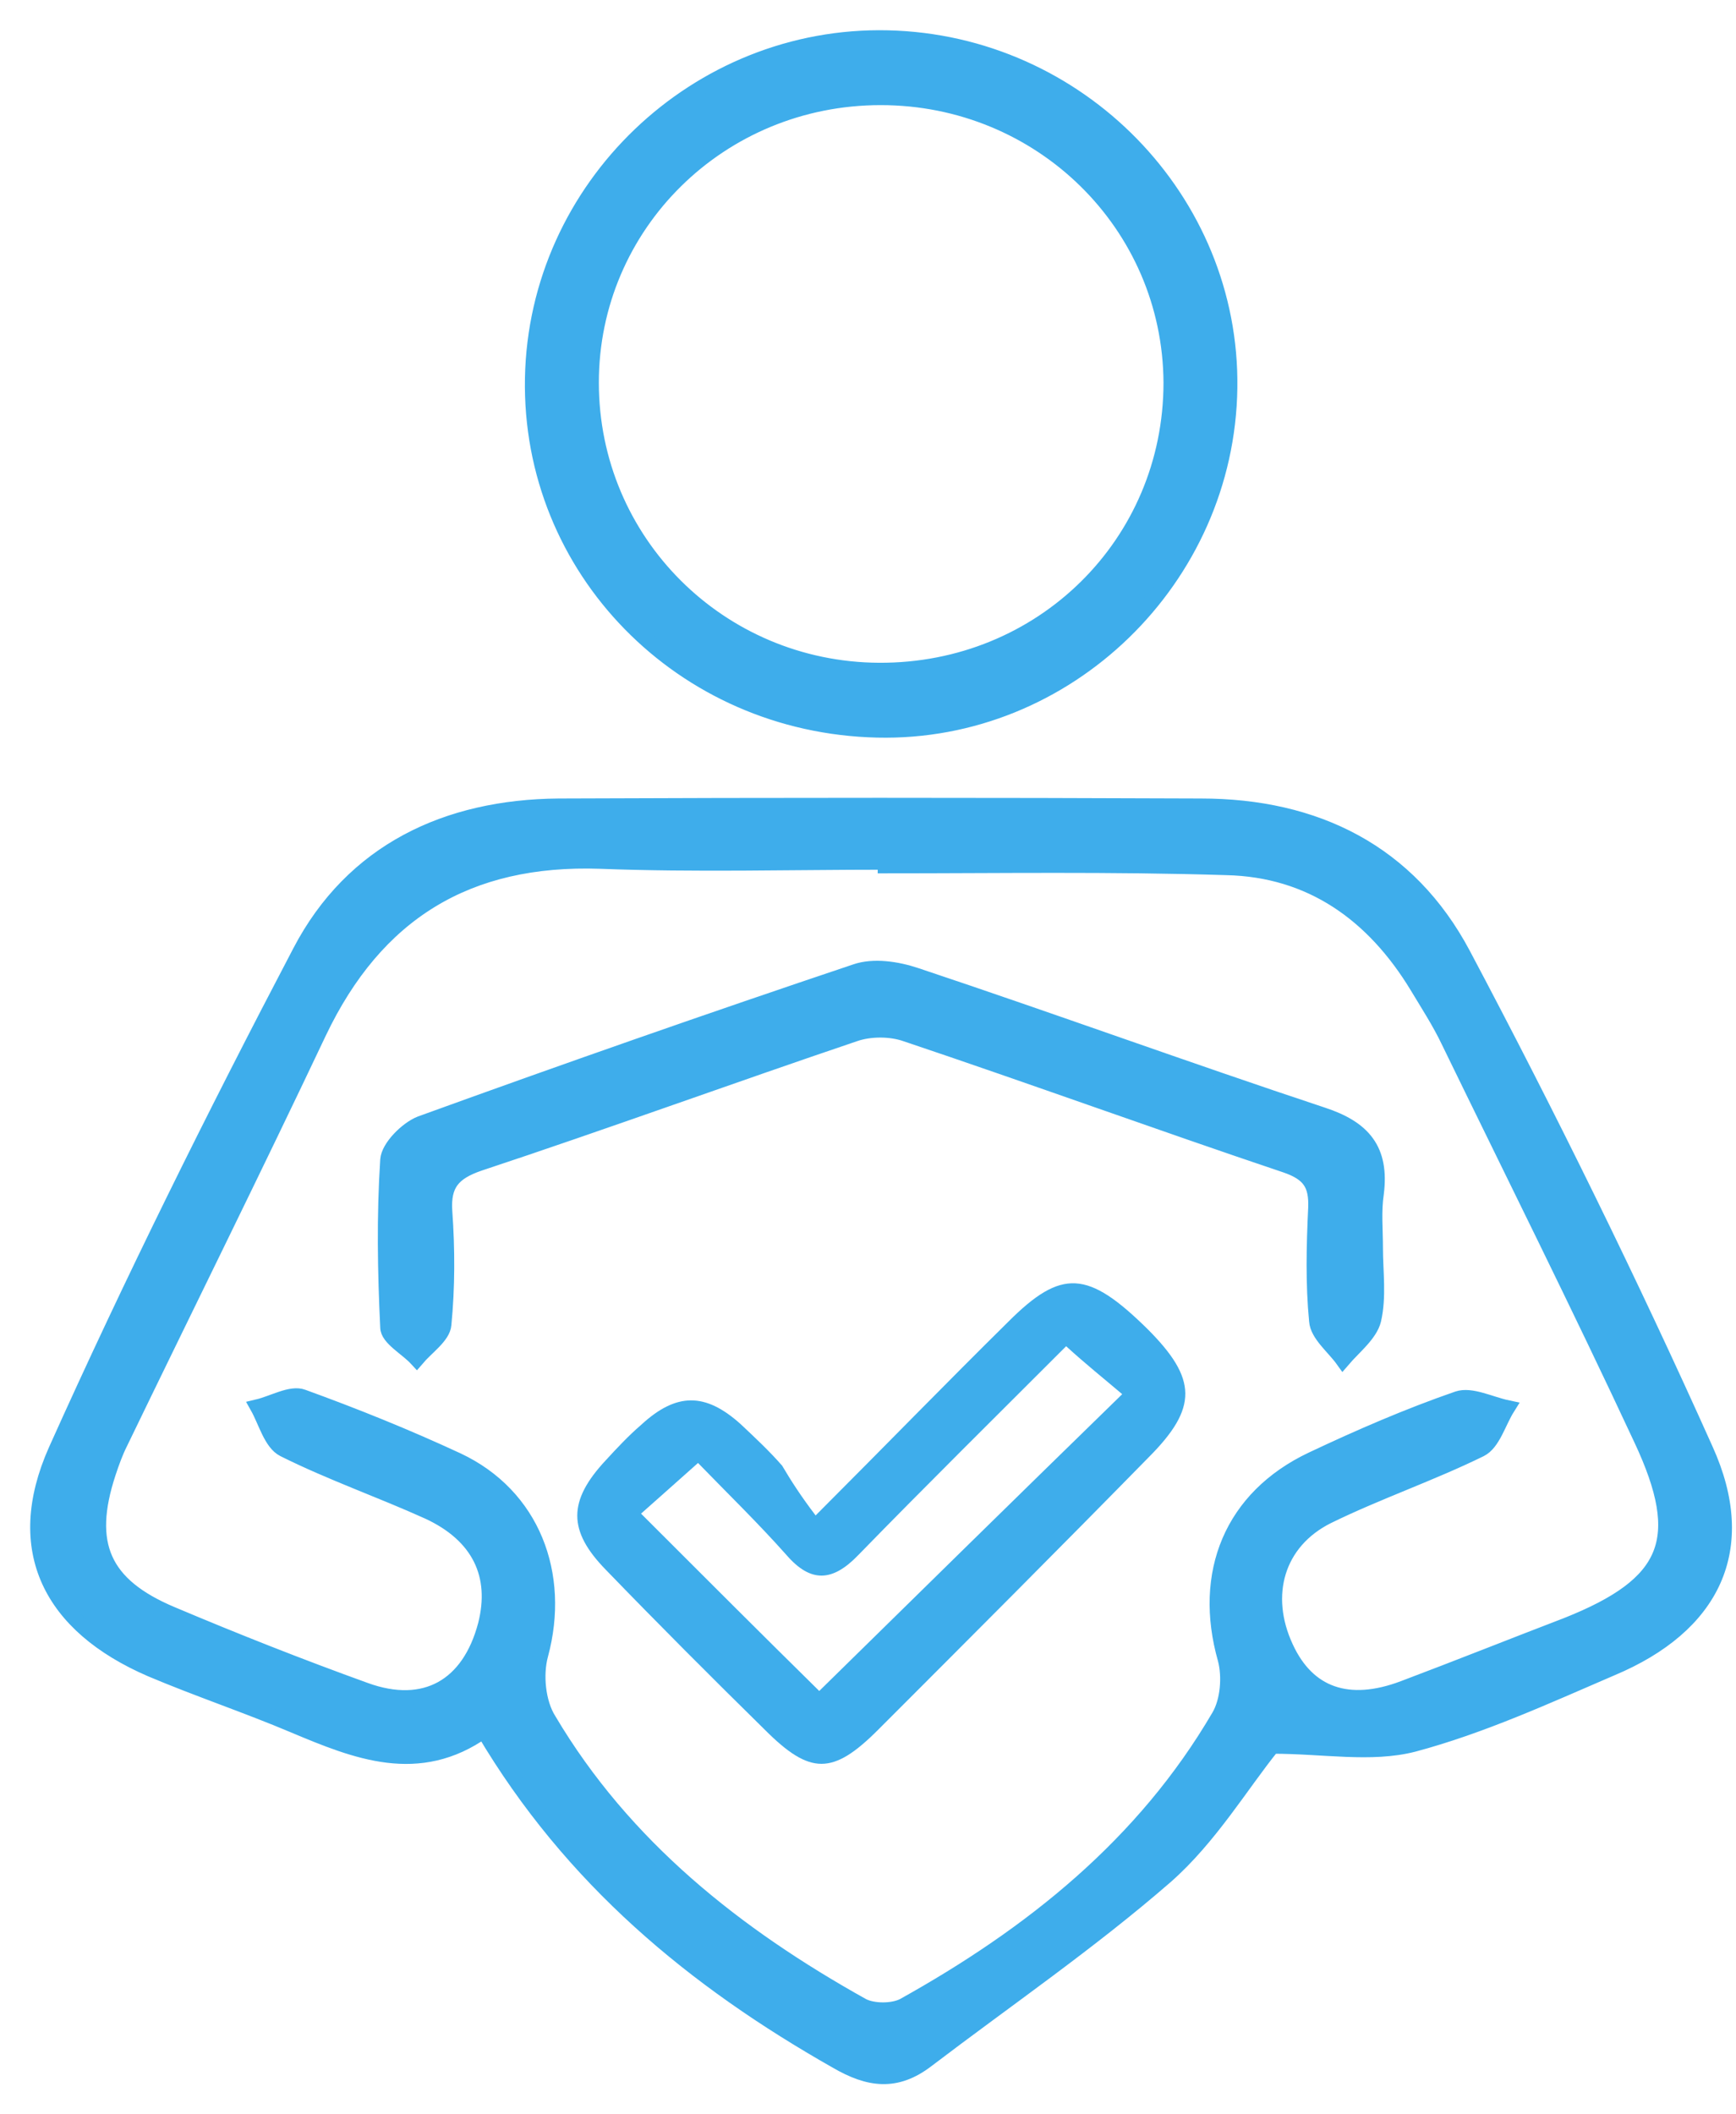
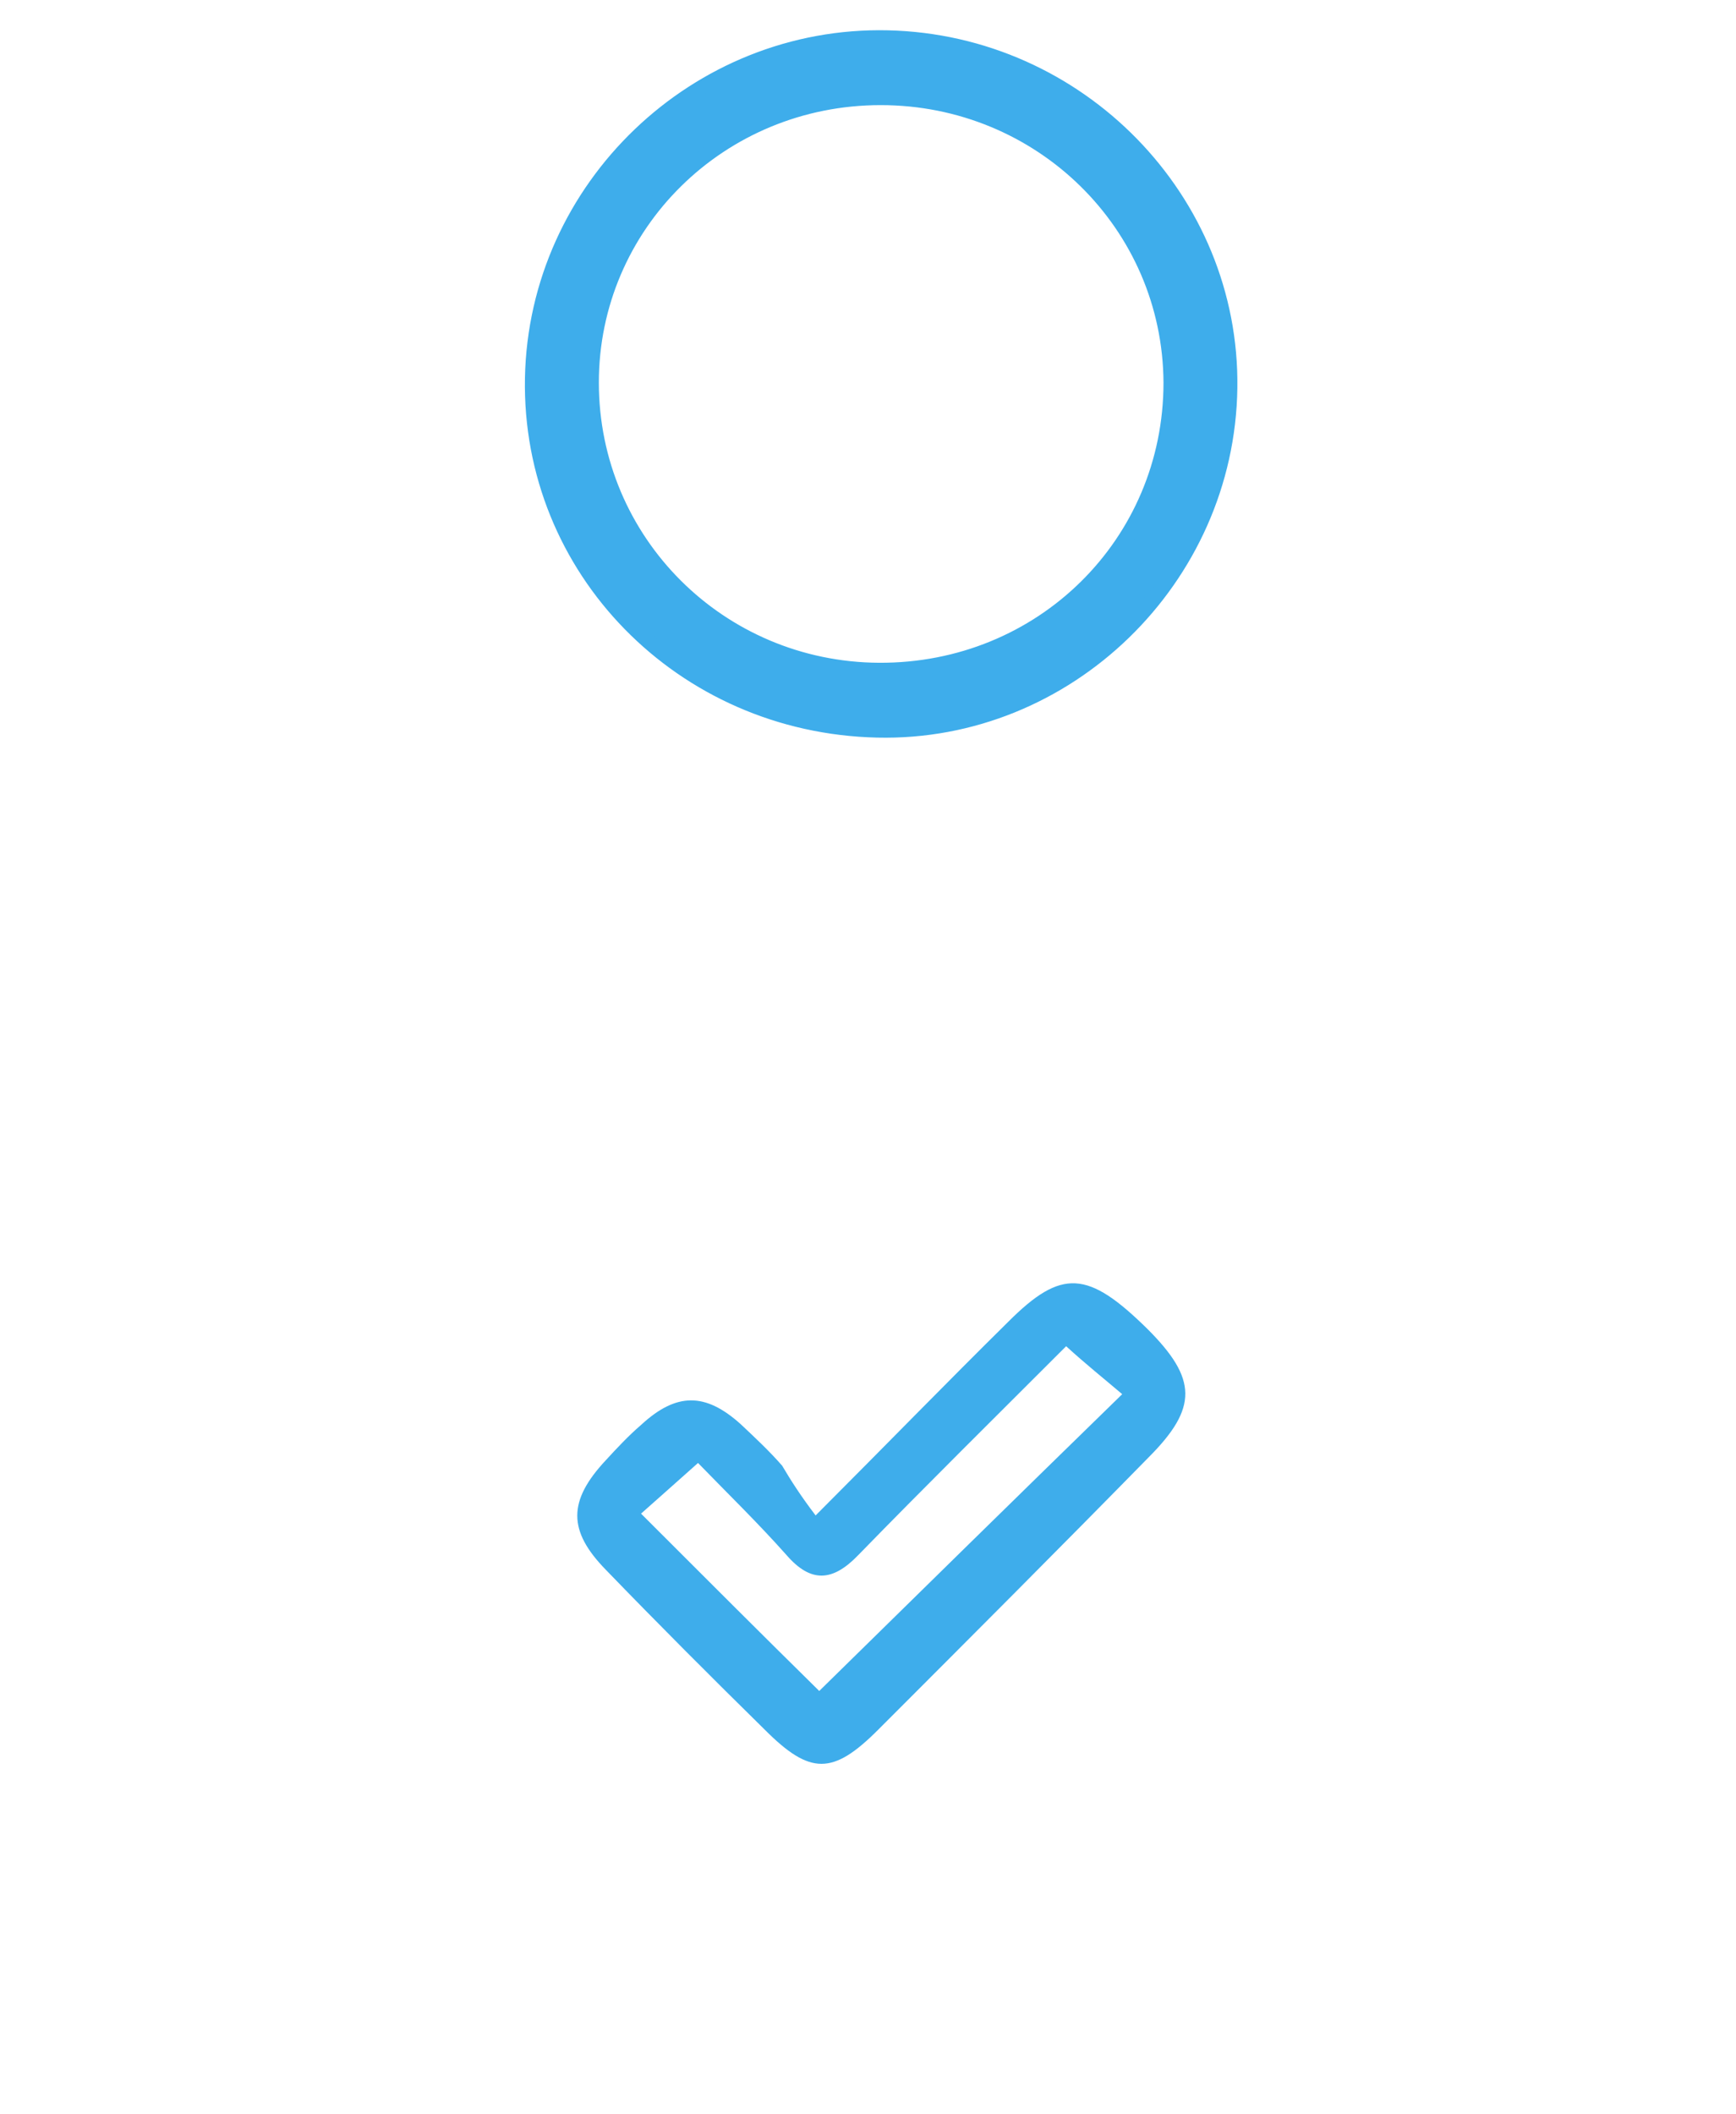
<svg xmlns="http://www.w3.org/2000/svg" width="46" height="56" viewBox="0 0 46 56" fill="none">
-   <path d="M12.816 45.842C11.091 47.064 9.437 46.393 7.783 45.698C6.537 45.171 5.243 44.739 3.997 44.212C1.337 43.062 0.306 41.049 1.481 38.412C3.494 33.931 5.675 29.545 7.951 25.207C9.341 22.547 11.834 21.373 14.805 21.349C20.485 21.325 26.141 21.325 31.821 21.349C34.864 21.349 37.333 22.571 38.771 25.279C41.047 29.569 43.204 33.955 45.193 38.388C46.392 41.025 45.385 43.062 42.701 44.188C40.975 44.931 39.25 45.722 37.453 46.201C36.326 46.489 35.08 46.249 33.714 46.249C32.899 47.256 32.06 48.67 30.886 49.7C28.873 51.45 26.668 52.959 24.559 54.565C23.744 55.188 23.025 55.092 22.163 54.589C18.4 52.456 15.141 49.772 12.816 45.842ZM23.457 22.931C23.457 22.907 23.457 22.859 23.457 22.835C20.94 22.835 18.424 22.907 15.908 22.811C12.385 22.691 9.964 24.177 8.454 27.34C6.729 30.983 4.932 34.602 3.182 38.221C3.062 38.46 2.966 38.724 2.871 39.011C2.247 40.905 2.727 41.983 4.548 42.75C6.25 43.469 7.951 44.14 9.677 44.763C11.258 45.338 12.433 44.667 12.864 43.038C13.2 41.72 12.696 40.665 11.354 40.042C10.084 39.467 8.766 39.011 7.52 38.388C7.184 38.221 7.041 37.645 6.825 37.262C7.232 37.166 7.712 36.879 8.023 36.998C9.413 37.502 10.779 38.053 12.121 38.676C14.11 39.611 14.901 41.696 14.326 43.829C14.182 44.356 14.254 45.099 14.542 45.554C16.531 48.909 19.503 51.258 22.858 53.127C23.145 53.271 23.648 53.271 23.936 53.127C27.339 51.234 30.311 48.861 32.3 45.458C32.54 45.051 32.588 44.404 32.468 43.948C31.821 41.672 32.636 39.659 34.769 38.652C36.039 38.053 37.309 37.502 38.627 37.046C38.986 36.926 39.49 37.19 39.945 37.286C39.705 37.669 39.562 38.221 39.226 38.388C37.908 39.035 36.494 39.515 35.176 40.162C33.834 40.833 33.426 42.247 34.074 43.637C34.649 44.883 35.727 45.267 37.189 44.715C38.651 44.164 40.089 43.589 41.527 43.038C44.235 41.959 44.738 40.785 43.492 38.125C41.838 34.578 40.089 31.079 38.387 27.58C38.148 27.077 37.836 26.597 37.548 26.118C36.398 24.225 34.745 23.027 32.492 22.979C29.424 22.883 26.453 22.931 23.457 22.931Z" fill="#3EADEB" stroke="#3EADEB" stroke-width="0.4" />
  <path d="M14.11 10.014C14.206 4.957 18.472 0.883 23.529 1.003C28.585 1.122 32.659 5.292 32.587 10.277C32.516 15.334 28.274 19.456 23.241 19.336C18.064 19.216 14.014 15.07 14.11 10.014ZM23.337 2.584C19.071 2.584 15.668 5.963 15.668 10.133C15.668 14.351 19.071 17.73 23.289 17.754C27.603 17.778 31.03 14.399 31.03 10.133C31.006 5.939 27.579 2.584 23.337 2.584Z" fill="#3EADEB" stroke="#3EADEB" stroke-width="0.4" />
  <path d="M21.612 40.138C23.505 38.244 25.087 36.615 26.716 35.009C28.13 33.595 28.825 33.643 30.407 35.201C31.725 36.519 31.749 37.286 30.431 38.604C28.058 41.024 25.662 43.421 23.265 45.818C22.067 47.016 21.468 47.016 20.27 45.818C18.856 44.428 17.442 43.014 16.052 41.576C15.045 40.545 15.045 39.754 16.052 38.676C16.339 38.364 16.651 38.029 16.986 37.741C17.921 36.878 18.688 36.878 19.623 37.717C20.006 38.077 20.39 38.436 20.725 38.82C20.965 39.227 21.228 39.634 21.612 40.138ZM16.986 40.09C18.64 41.743 20.246 43.349 21.708 44.787C24.296 42.247 26.98 39.611 29.736 36.926C29.257 36.519 28.777 36.136 28.25 35.656C26.381 37.526 24.535 39.347 22.738 41.192C22.067 41.887 21.492 41.935 20.845 41.192C20.078 40.329 19.263 39.539 18.496 38.748C17.849 39.323 17.394 39.73 16.986 40.09Z" fill="#3EADEB" />
-   <path d="M36.445 33.045C36.445 33.692 36.541 34.339 36.397 34.962C36.301 35.345 35.87 35.681 35.583 36.016C35.343 35.681 34.912 35.345 34.888 34.986C34.792 34.003 34.816 32.997 34.864 31.99C34.888 31.367 34.696 31.079 34.073 30.864C30.718 29.737 27.363 28.515 24.007 27.389C23.6 27.245 23.049 27.245 22.641 27.389C19.31 28.515 16.027 29.713 12.696 30.816C12.001 31.055 11.737 31.367 11.785 32.086C11.857 33.093 11.857 34.099 11.761 35.082C11.737 35.393 11.306 35.681 11.042 35.992C10.778 35.705 10.275 35.441 10.275 35.154C10.203 33.668 10.179 32.206 10.275 30.72C10.299 30.384 10.778 29.905 11.138 29.761C14.972 28.371 18.807 27.029 22.665 25.735C23.145 25.567 23.768 25.663 24.271 25.831C27.866 27.029 31.413 28.323 35.031 29.522C36.134 29.881 36.613 30.456 36.469 31.607C36.397 32.086 36.445 32.565 36.445 33.045Z" fill="#3EADEB" stroke="#3EADEB" stroke-width="0.4" />
</svg>